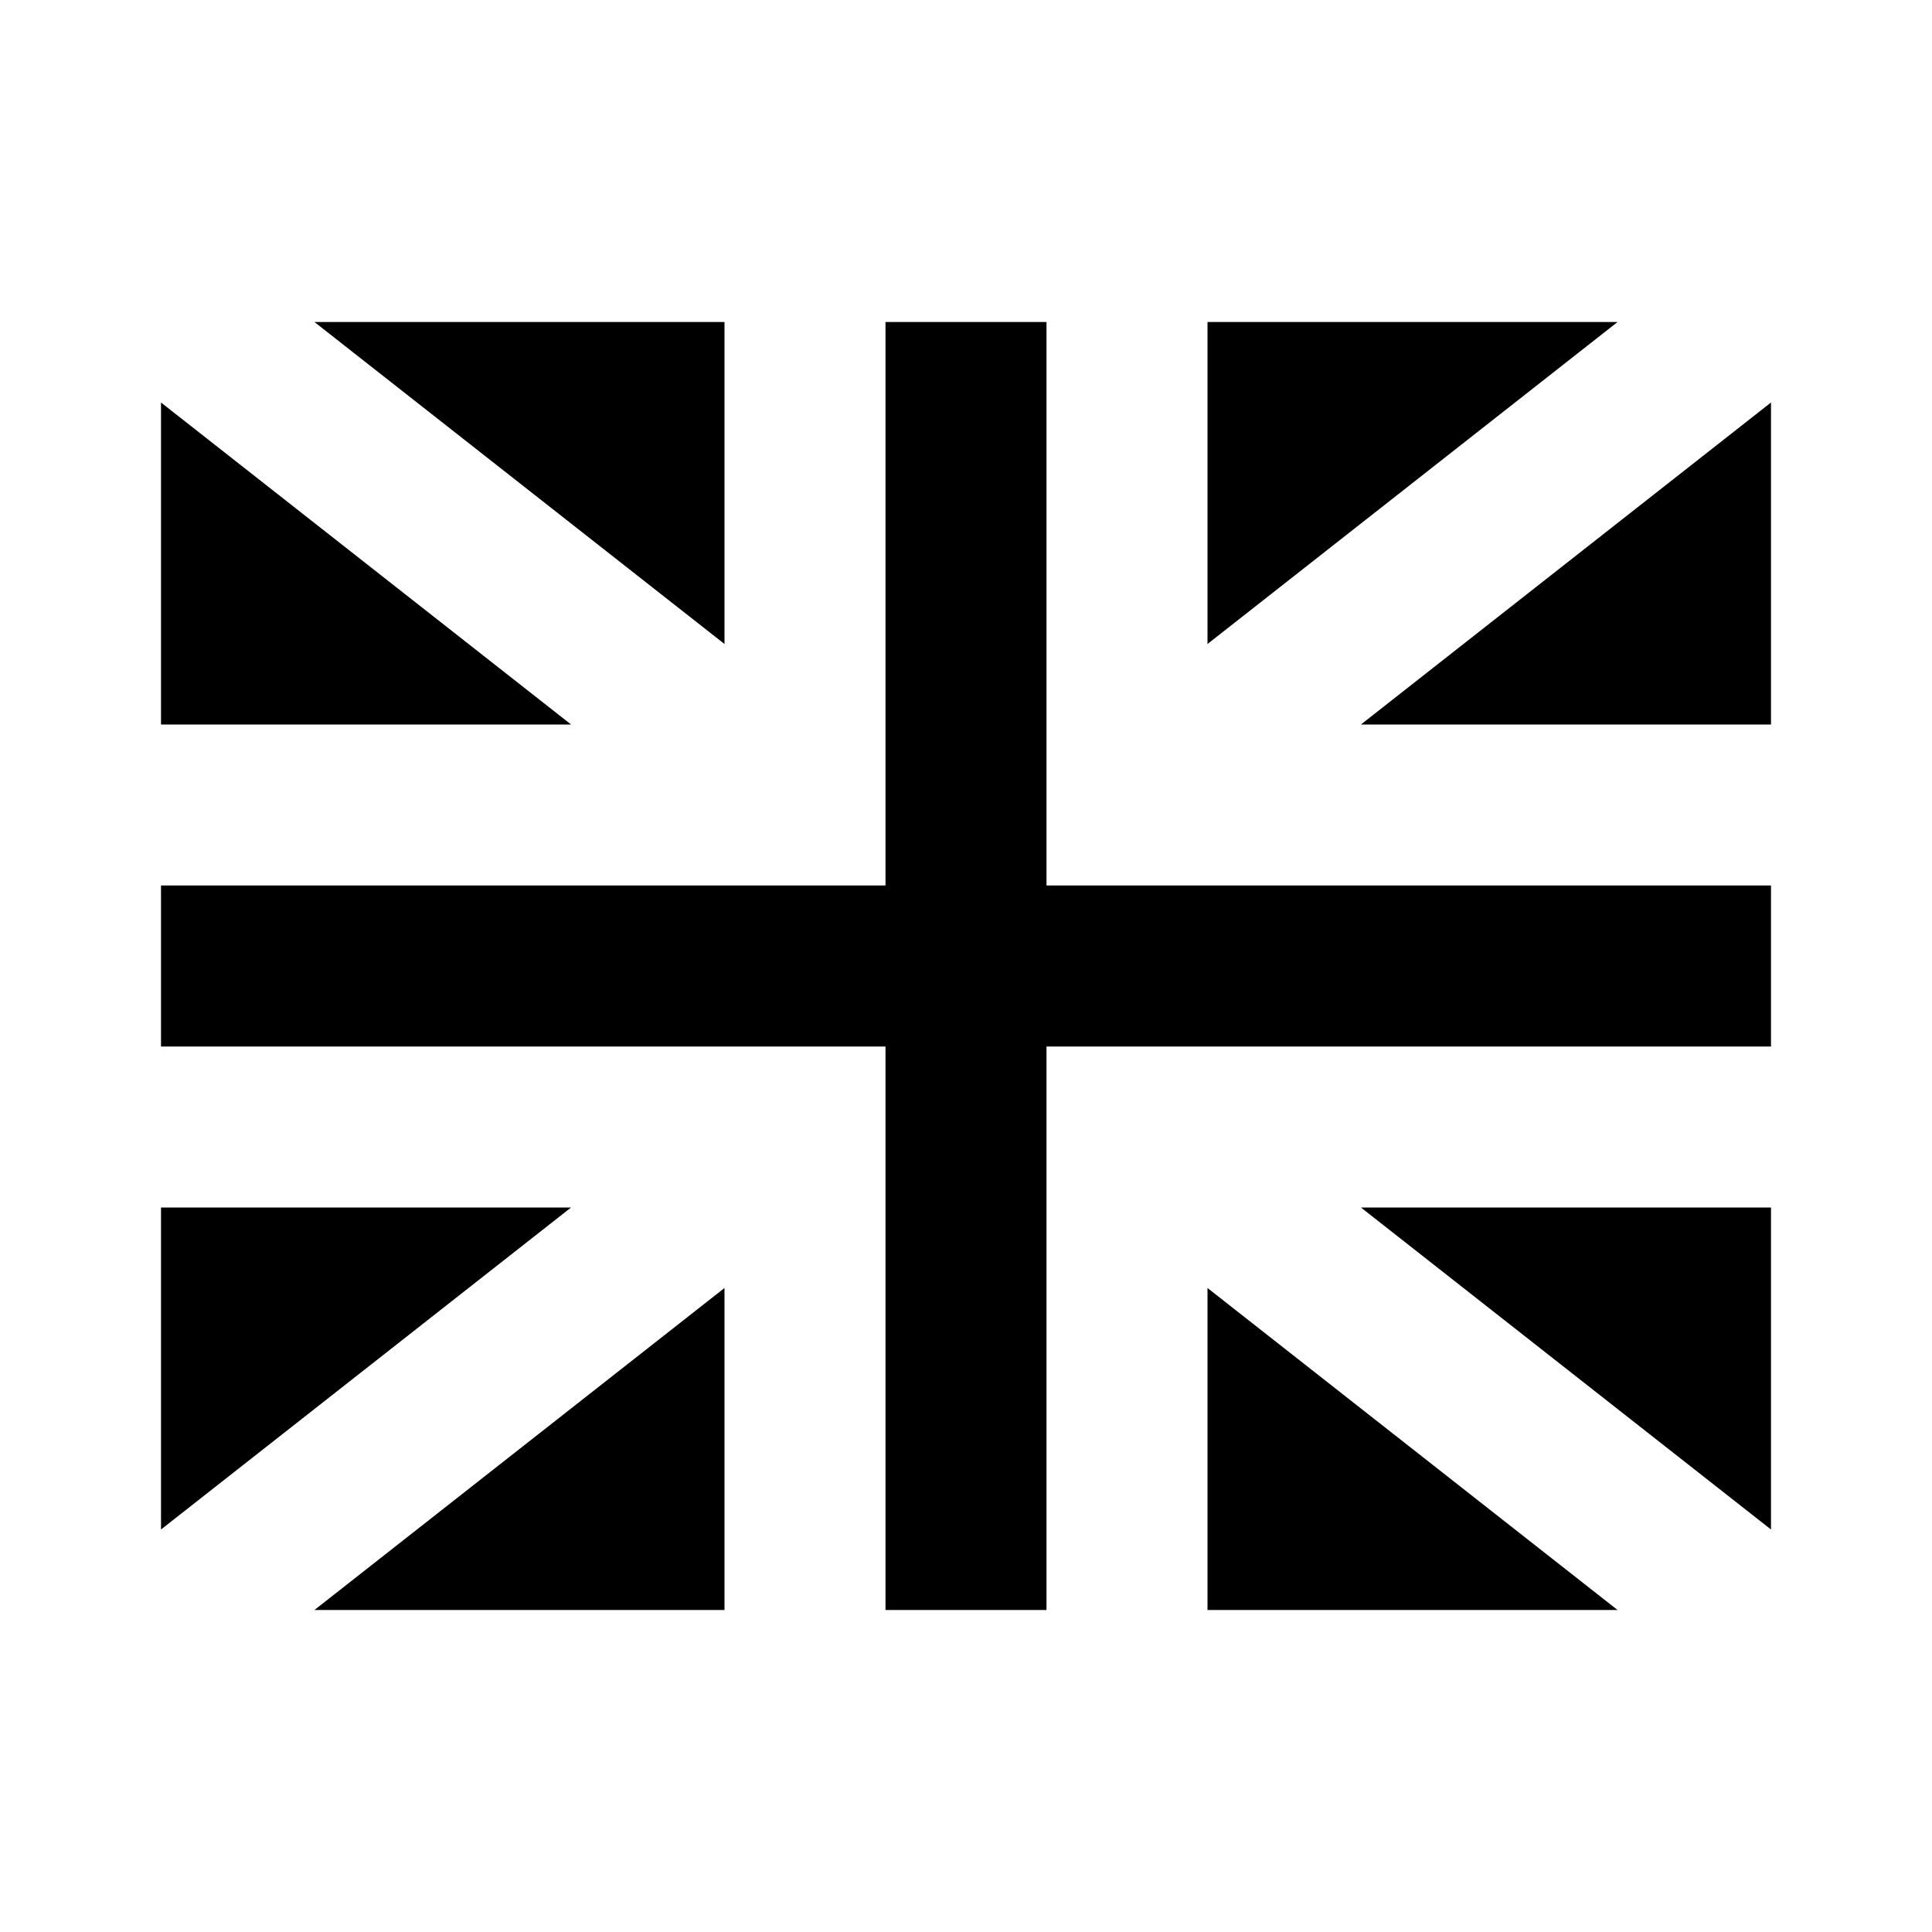
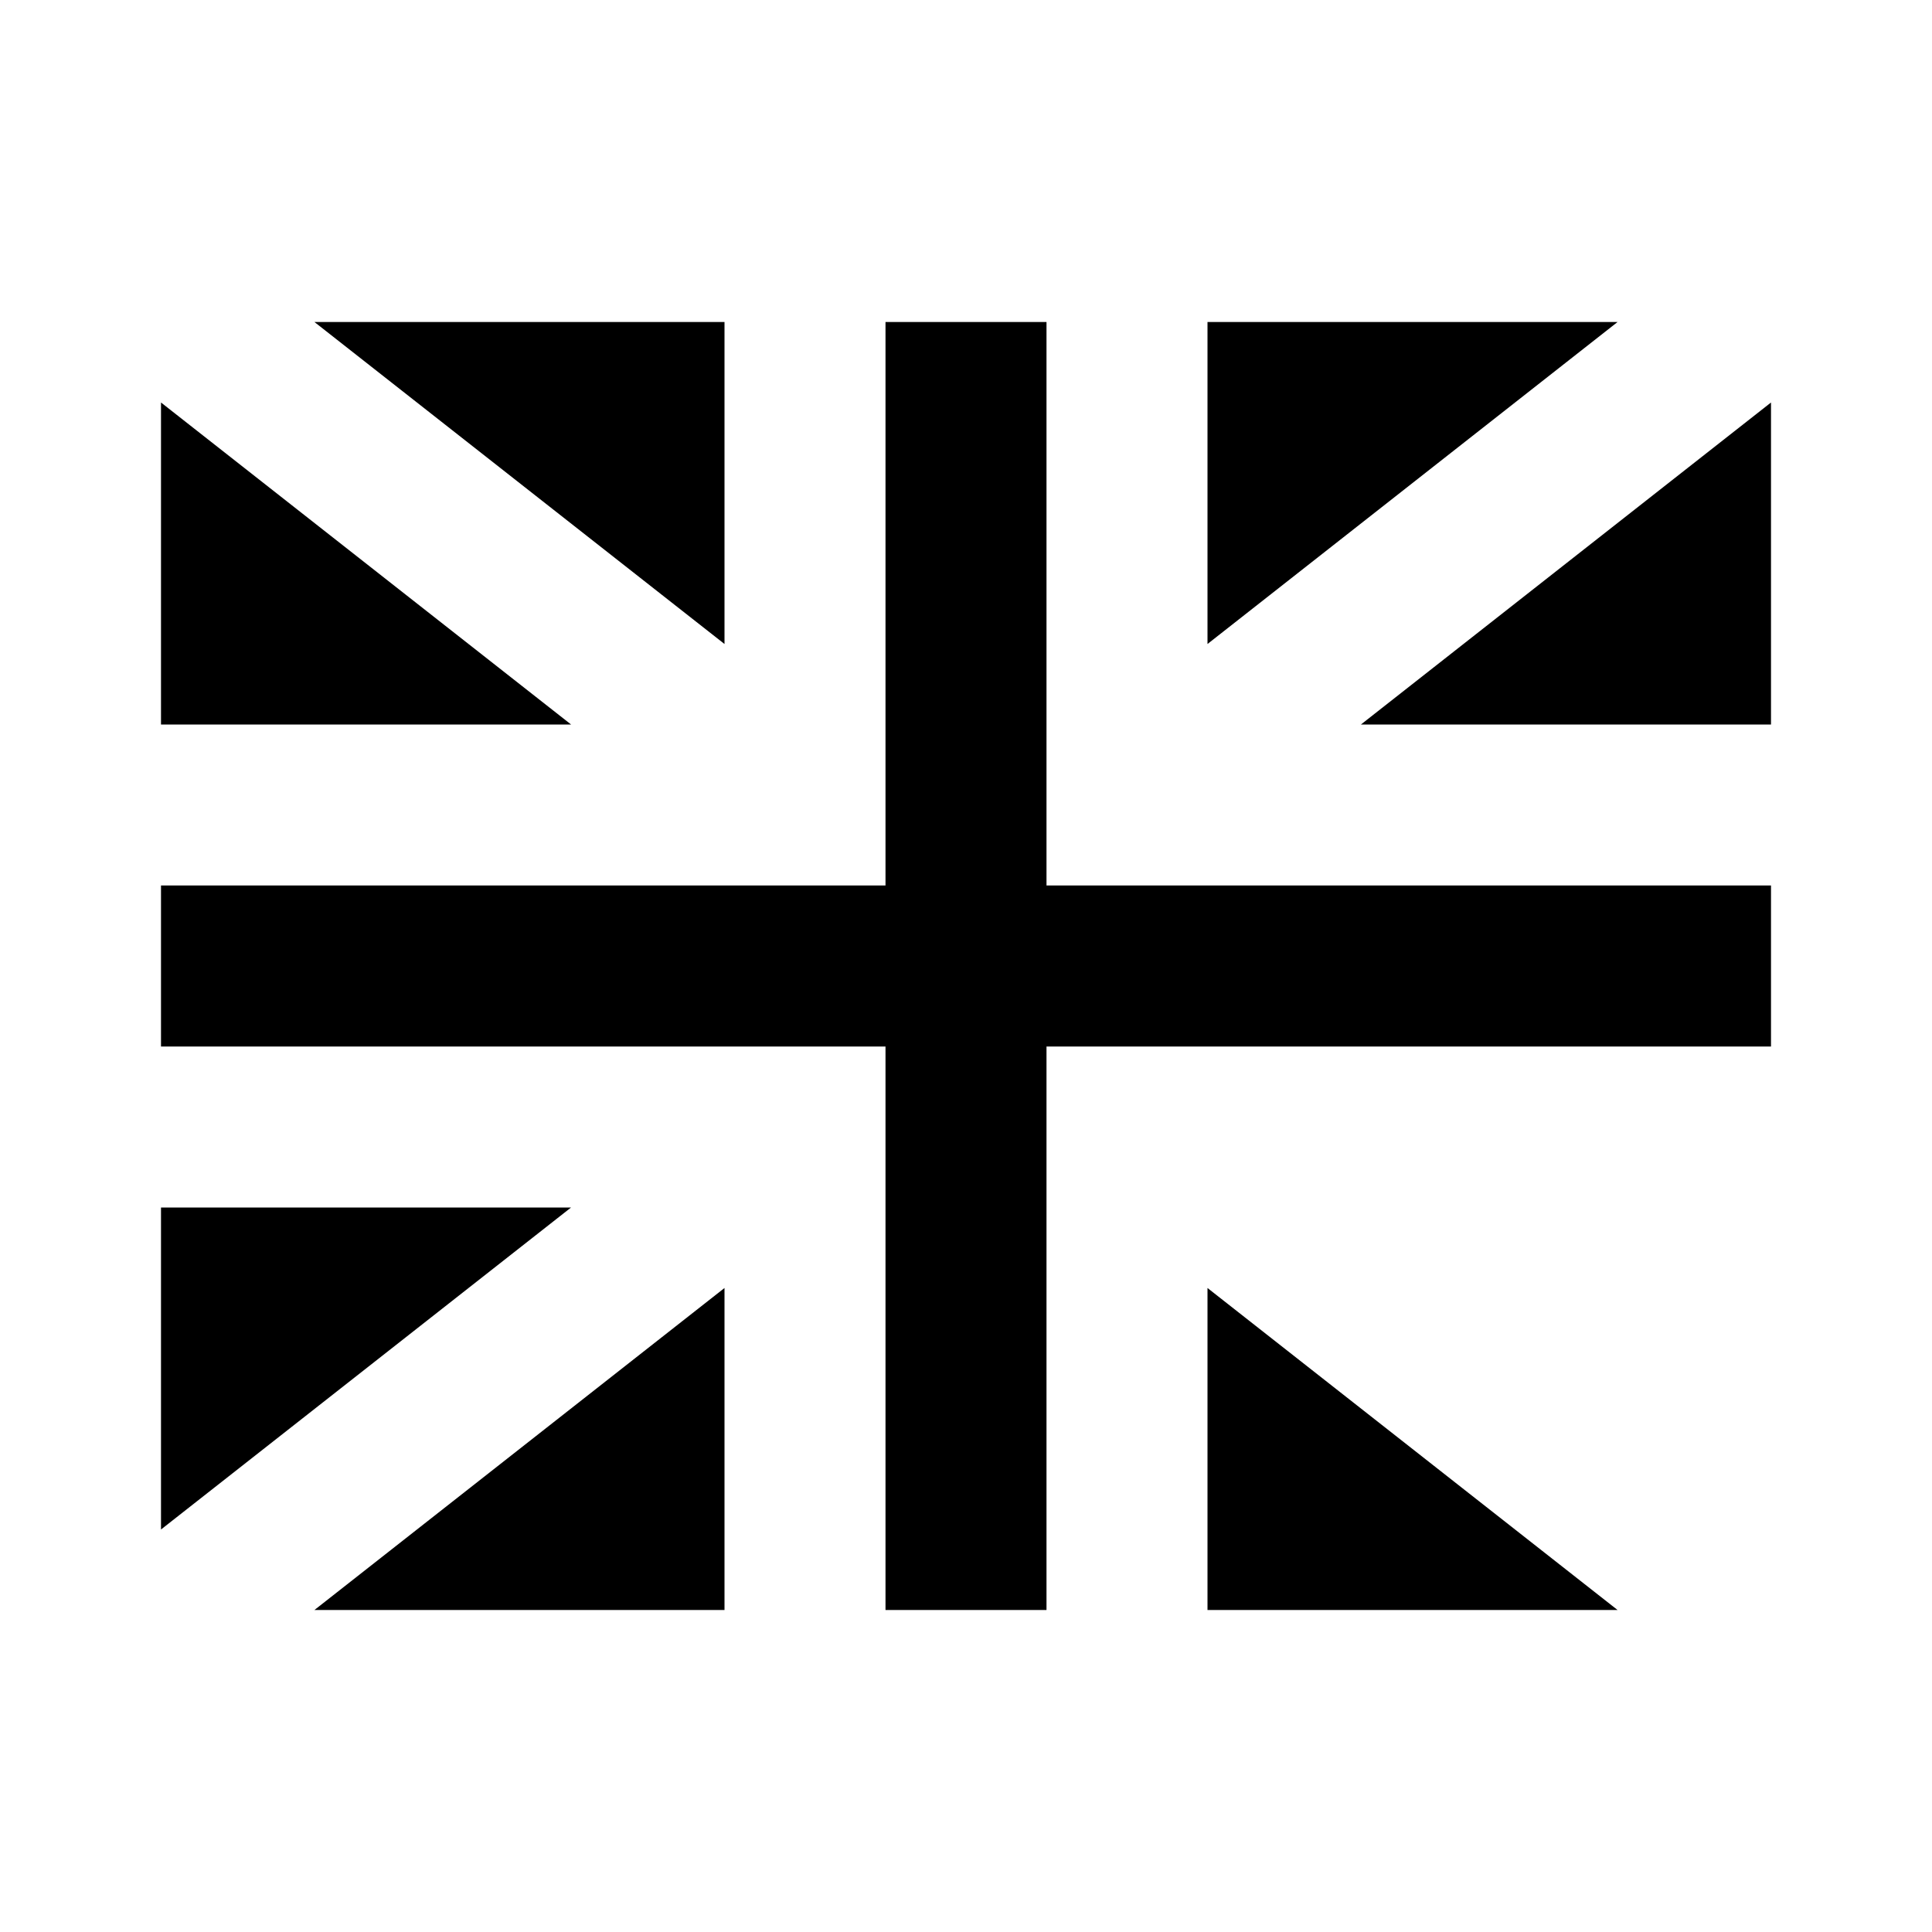
<svg xmlns="http://www.w3.org/2000/svg" viewBox="0 0 24 24">
-   <path d="M 3.906 4 L 9 8 L 9 4 L 3.906 4 z M 11 4 L 11 11 L 2 11 L 2 13 L 11 13 L 11 20 L 13 20 L 13 13 L 22 13 L 22 11 L 13 11 L 13 4 L 11 4 z M 15 4 L 15 8 L 20.094 4 L 15 4 z M 2 5 L 2 9 L 7.094 9 L 2 5 z M 22 5 L 16.906 9 L 22 9 L 22 5 z M 2 15 L 2 19 L 7.094 15 L 2 15 z M 16.906 15 L 22 19 L 22 15 L 16.906 15 z M 9 16 L 3.906 20 L 9 20 L 9 16 z M 15 16 L 15 20 L 20.094 20 L 15 16 z" />
+   <path d="M 3.906 4 L 9 8 L 9 4 L 3.906 4 z M 11 4 L 11 11 L 2 11 L 2 13 L 11 13 L 11 20 L 13 20 L 13 13 L 22 13 L 22 11 L 13 11 L 13 4 L 11 4 z M 15 4 L 15 8 L 20.094 4 L 15 4 z M 2 5 L 2 9 L 7.094 9 L 2 5 z M 22 5 L 16.906 9 L 22 9 L 22 5 z M 2 15 L 2 19 L 7.094 15 L 2 15 z M 16.906 15 L 22 15 L 16.906 15 z M 9 16 L 3.906 20 L 9 20 L 9 16 z M 15 16 L 15 20 L 20.094 20 L 15 16 z" />
</svg>